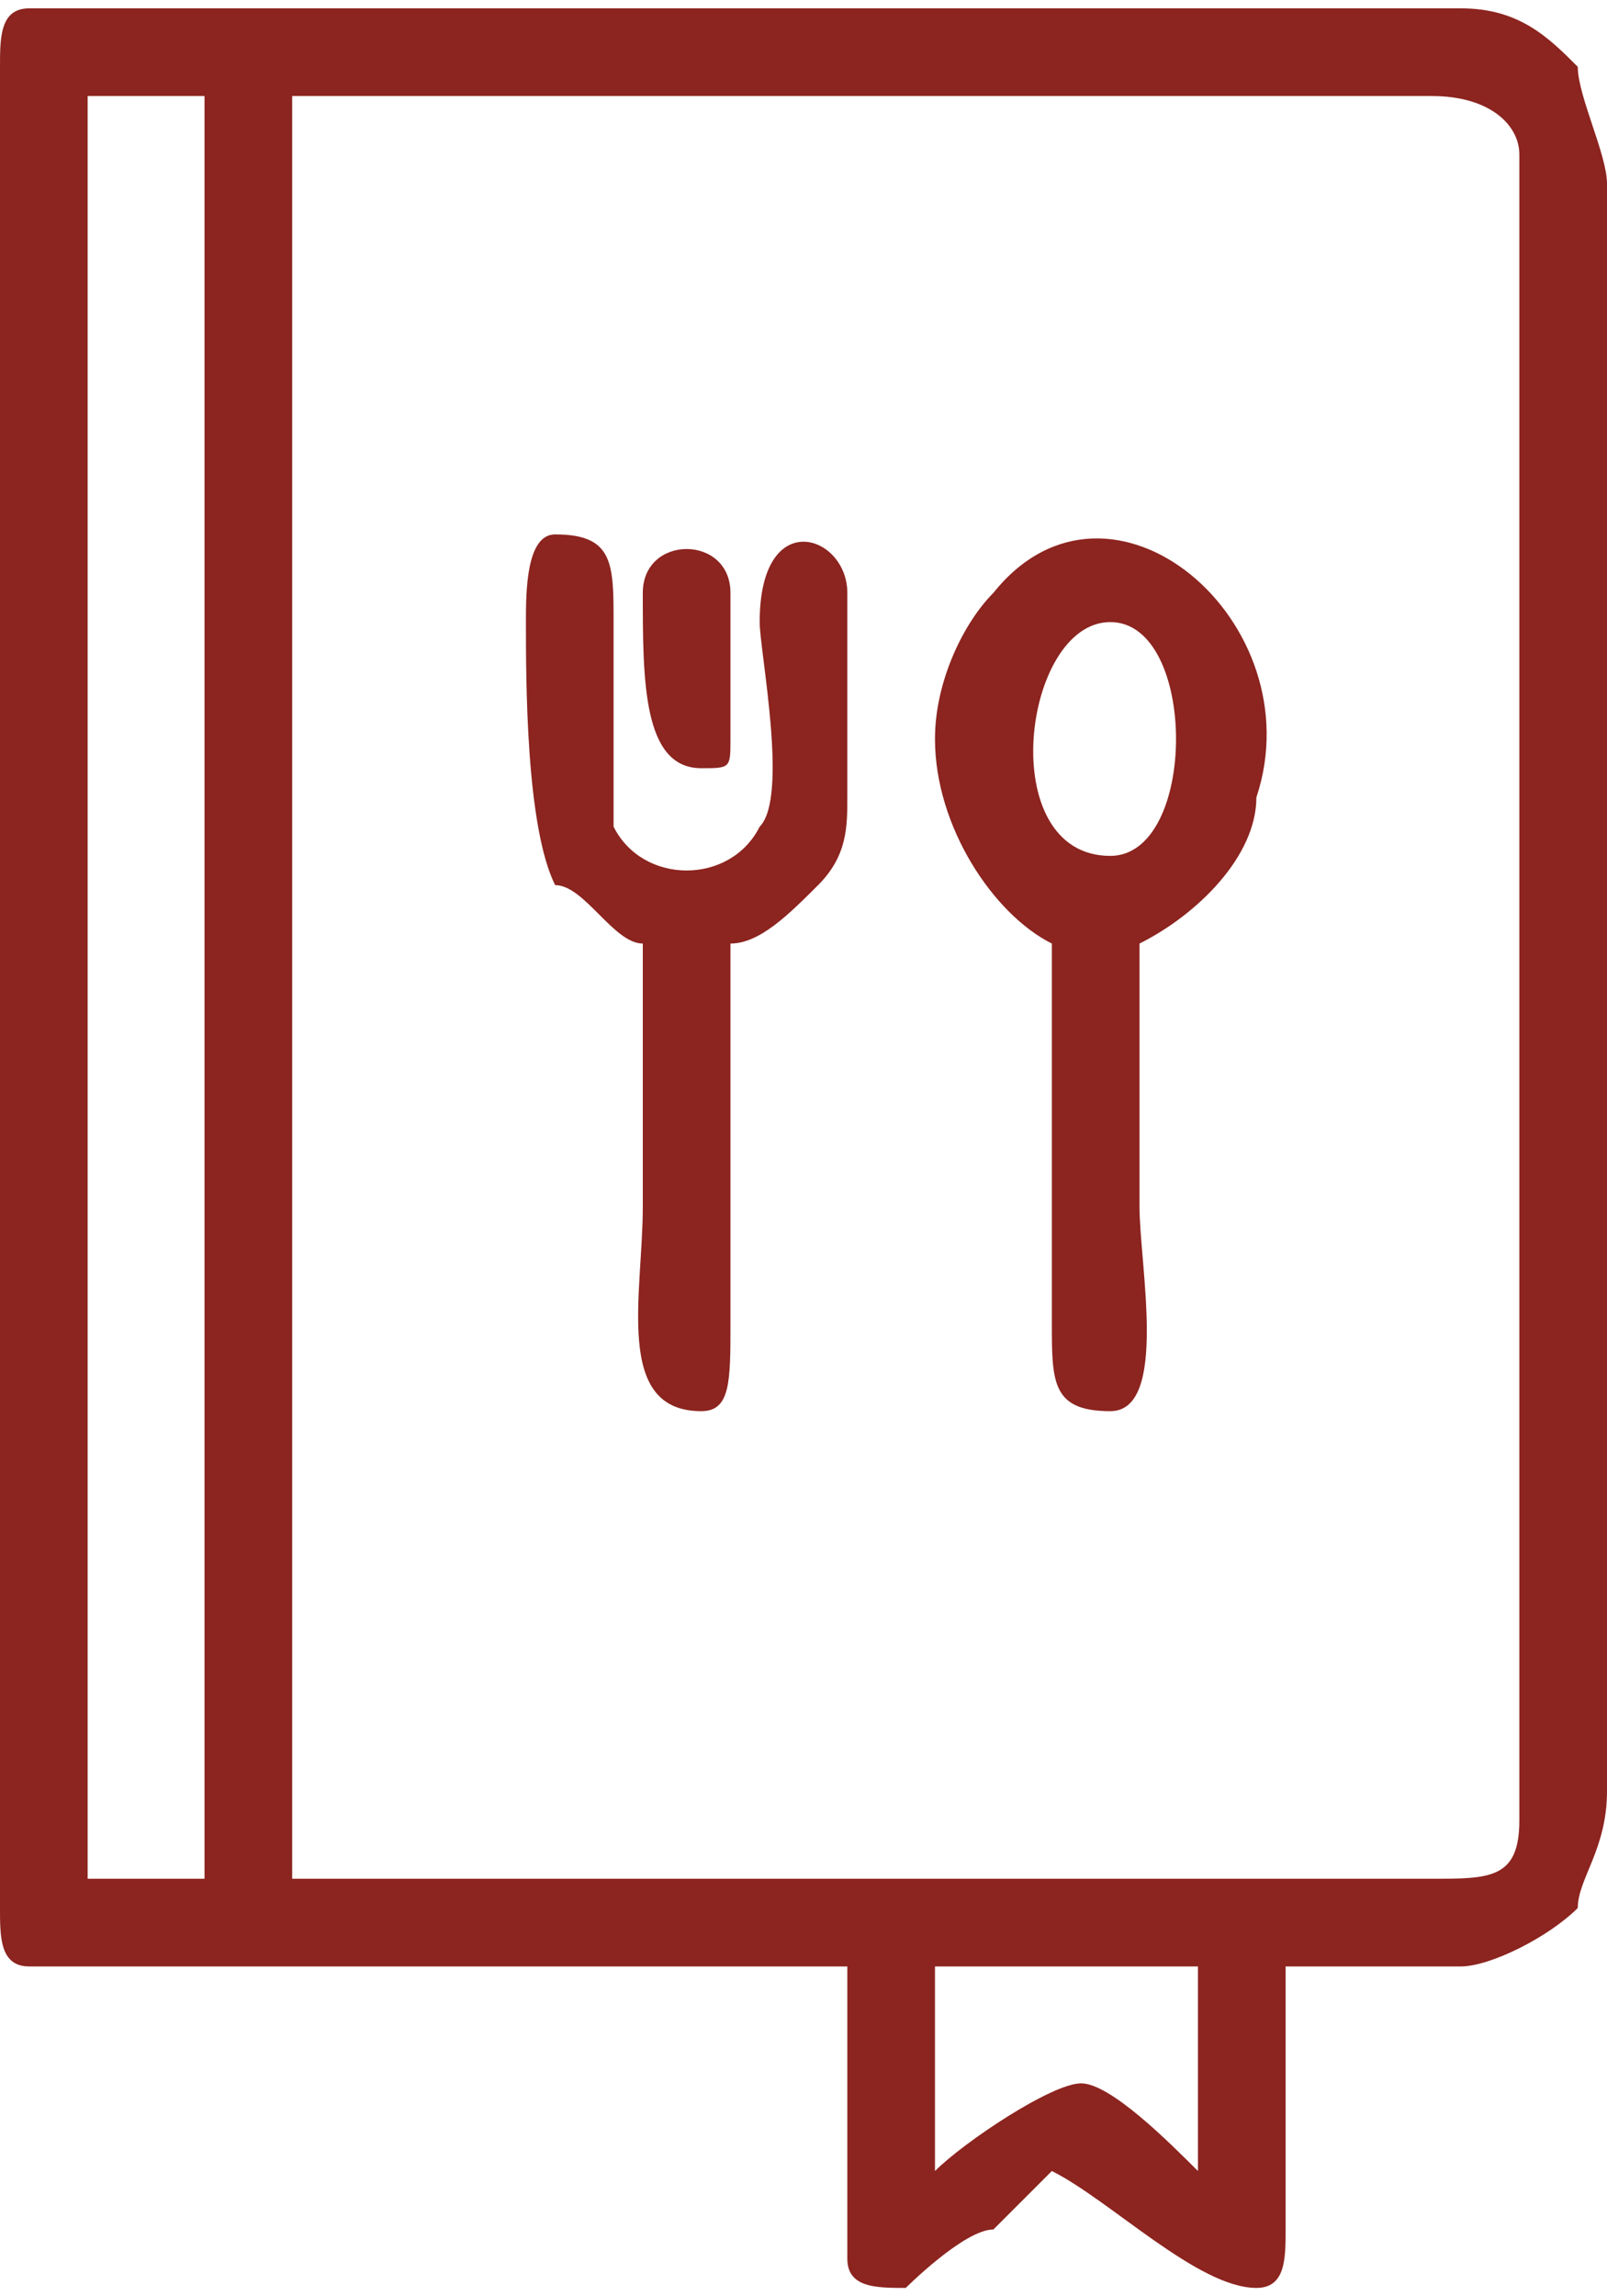
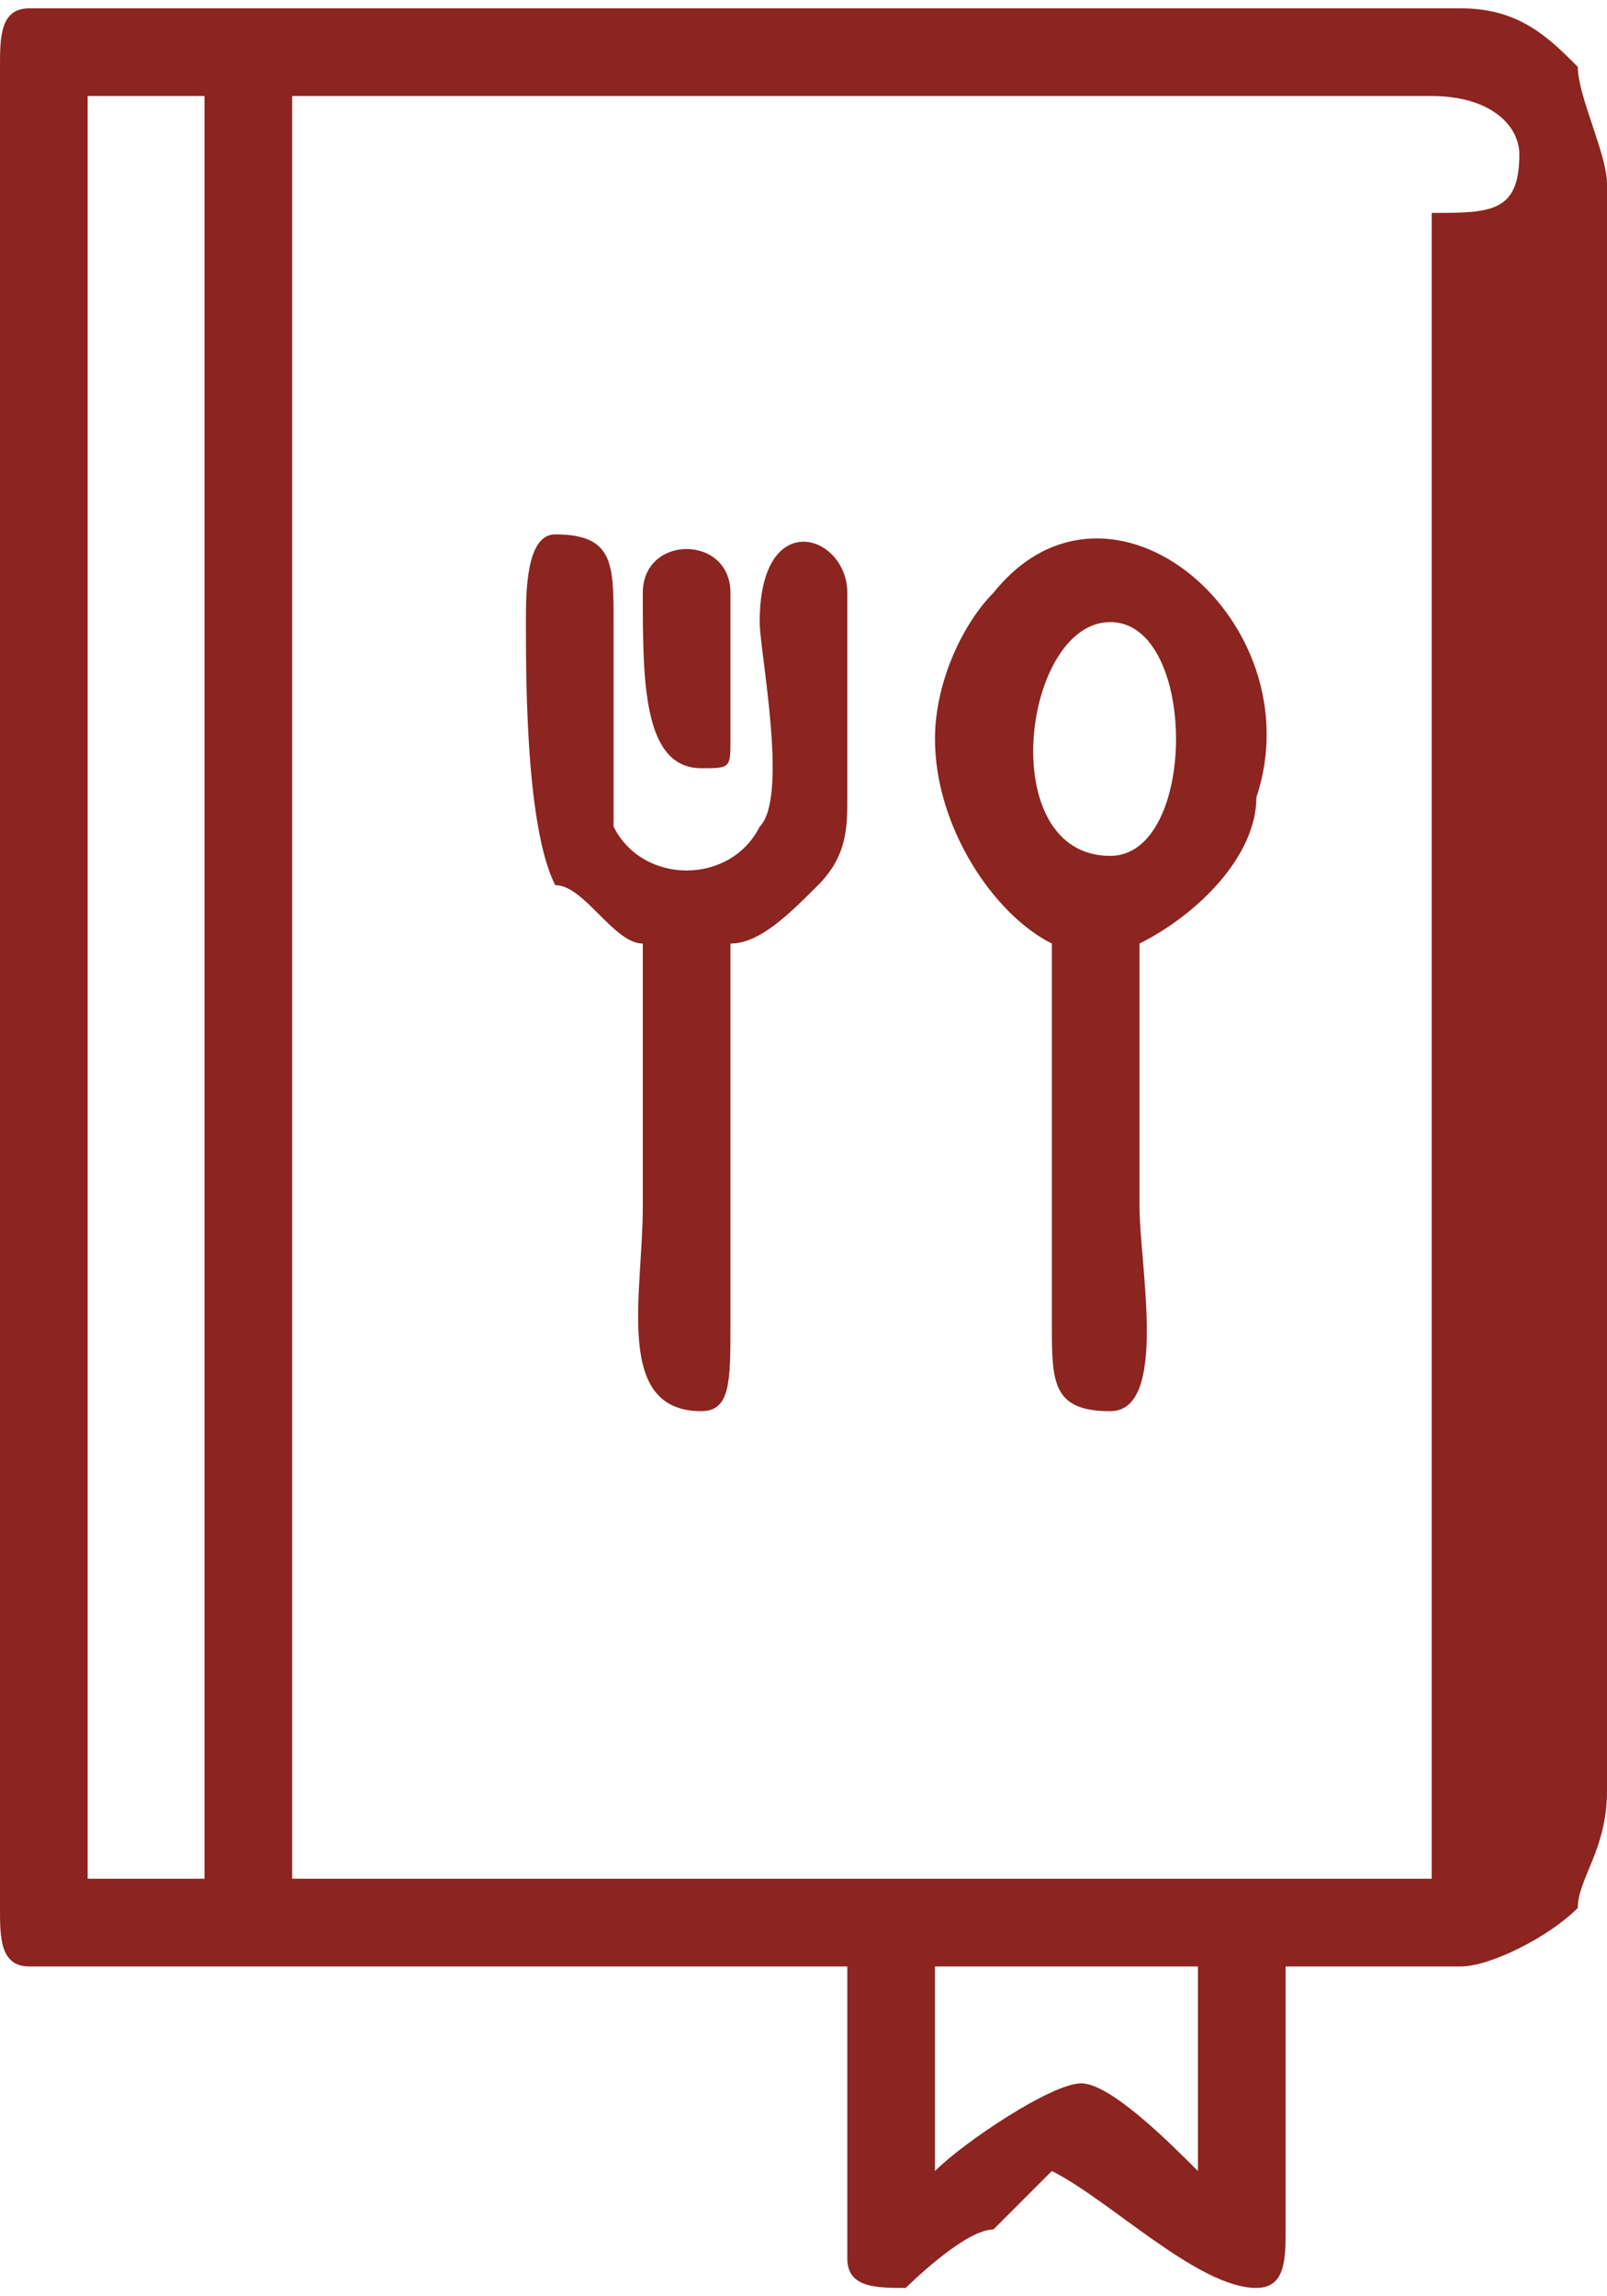
<svg xmlns="http://www.w3.org/2000/svg" xml:space="preserve" width="70px" height="100px" version="1.1" style="shape-rendering:geometricPrecision; text-rendering:geometricPrecision; image-rendering:optimizeQuality; fill-rule:evenodd; clip-rule:evenodd" viewBox="0 0 0.55 0.78">
  <defs>
    <style type="text/css">
   
    .fil0 {fill:#8C241F}
   
  </style>
  </defs>
  <g id="Слой_x0020_1">
-     <path class="fil0" d="M0.32 0.74l0 -0.07 0.09 0 0 0.07c-0.01,-0.01 -0.03,-0.03 -0.04,-0.03 -0.01,0 -0.04,0.02 -0.05,0.03zm-0.1 -0.54c0,0.03 0,0.06 0.02,0.06 0.01,0 0.01,0 0.01,-0.01l0 -0.05c0,-0.02 -0.03,-0.02 -0.03,0zm-0.04 0.01c0,0.02 0,0.07 0.01,0.09 0.01,0 0.02,0.02 0.03,0.02 0,0.03 0,0.06 0,0.09 0,0.03 -0.01,0.07 0.02,0.07 0.01,0 0.01,-0.01 0.01,-0.03l0 -0.13c0.01,0 0.02,-0.01 0.03,-0.02 0.01,-0.01 0.01,-0.02 0.01,-0.03l0 -0.07c0,-0.02 -0.03,-0.03 -0.03,0.01 0,0.01 0.01,0.06 0,0.07 -0.01,0.02 -0.04,0.02 -0.05,0 0,-0.01 0,-0.06 0,-0.07 0,-0.02 0,-0.03 -0.02,-0.03 -0.01,0 -0.01,0.02 -0.01,0.03zm0.2 0.08c-0.04,0 -0.03,-0.08 0,-0.08 0.03,0 0.03,0.08 0,0.08zm-0.06 -0.04c0,0.03 0.02,0.06 0.04,0.07l0 0.13c0,0.02 0,0.03 0.02,0.03 0.02,0 0.01,-0.05 0.01,-0.07 0,-0.03 0,-0.06 0,-0.09 0.02,-0.01 0.04,-0.03 0.04,-0.05 0.02,-0.06 -0.05,-0.12 -0.09,-0.07 -0.01,0.01 -0.02,0.03 -0.02,0.05zm-0.29 -0.22l0.04 0 0 0.61 -0.04 0 0 -0.61zm0.46 0.61l-0.39 0 0 -0.61 0.39 0c0.02,0 0.03,0.01 0.03,0.02l0 0.57c0,0.02 -0.01,0.02 -0.03,0.02zm-0.49 -0.62l0 0.63c0,0.01 0,0.02 0.01,0.02l0.28 0 0 0.1c0,0.01 0.01,0.01 0.02,0.01 0,0 0.02,-0.02 0.03,-0.02l0.02 -0.02c0.02,0.01 0.05,0.04 0.07,0.04 0.01,0 0.01,-0.01 0.01,-0.02l0 -0.09 0.06 0c0.01,0 0.03,-0.01 0.04,-0.02 0,-0.01 0.01,-0.02 0.01,-0.04l0 -0.55c0,-0.01 -0.01,-0.03 -0.01,-0.04 -0.01,-0.01 -0.02,-0.02 -0.04,-0.02l-0.49 0c-0.01,0 -0.01,0.01 -0.01,0.02z" />
+     <path class="fil0" d="M0.32 0.74l0 -0.07 0.09 0 0 0.07c-0.01,-0.01 -0.03,-0.03 -0.04,-0.03 -0.01,0 -0.04,0.02 -0.05,0.03zm-0.1 -0.54c0,0.03 0,0.06 0.02,0.06 0.01,0 0.01,0 0.01,-0.01l0 -0.05c0,-0.02 -0.03,-0.02 -0.03,0zm-0.04 0.01c0,0.02 0,0.07 0.01,0.09 0.01,0 0.02,0.02 0.03,0.02 0,0.03 0,0.06 0,0.09 0,0.03 -0.01,0.07 0.02,0.07 0.01,0 0.01,-0.01 0.01,-0.03l0 -0.13c0.01,0 0.02,-0.01 0.03,-0.02 0.01,-0.01 0.01,-0.02 0.01,-0.03l0 -0.07c0,-0.02 -0.03,-0.03 -0.03,0.01 0,0.01 0.01,0.06 0,0.07 -0.01,0.02 -0.04,0.02 -0.05,0 0,-0.01 0,-0.06 0,-0.07 0,-0.02 0,-0.03 -0.02,-0.03 -0.01,0 -0.01,0.02 -0.01,0.03zm0.2 0.08c-0.04,0 -0.03,-0.08 0,-0.08 0.03,0 0.03,0.08 0,0.08zm-0.06 -0.04c0,0.03 0.02,0.06 0.04,0.07l0 0.13c0,0.02 0,0.03 0.02,0.03 0.02,0 0.01,-0.05 0.01,-0.07 0,-0.03 0,-0.06 0,-0.09 0.02,-0.01 0.04,-0.03 0.04,-0.05 0.02,-0.06 -0.05,-0.12 -0.09,-0.07 -0.01,0.01 -0.02,0.03 -0.02,0.05zm-0.29 -0.22l0.04 0 0 0.61 -0.04 0 0 -0.61zm0.46 0.61l-0.39 0 0 -0.61 0.39 0c0.02,0 0.03,0.01 0.03,0.02c0,0.02 -0.01,0.02 -0.03,0.02zm-0.49 -0.62l0 0.63c0,0.01 0,0.02 0.01,0.02l0.28 0 0 0.1c0,0.01 0.01,0.01 0.02,0.01 0,0 0.02,-0.02 0.03,-0.02l0.02 -0.02c0.02,0.01 0.05,0.04 0.07,0.04 0.01,0 0.01,-0.01 0.01,-0.02l0 -0.09 0.06 0c0.01,0 0.03,-0.01 0.04,-0.02 0,-0.01 0.01,-0.02 0.01,-0.04l0 -0.55c0,-0.01 -0.01,-0.03 -0.01,-0.04 -0.01,-0.01 -0.02,-0.02 -0.04,-0.02l-0.49 0c-0.01,0 -0.01,0.01 -0.01,0.02z" />
  </g>
</svg>